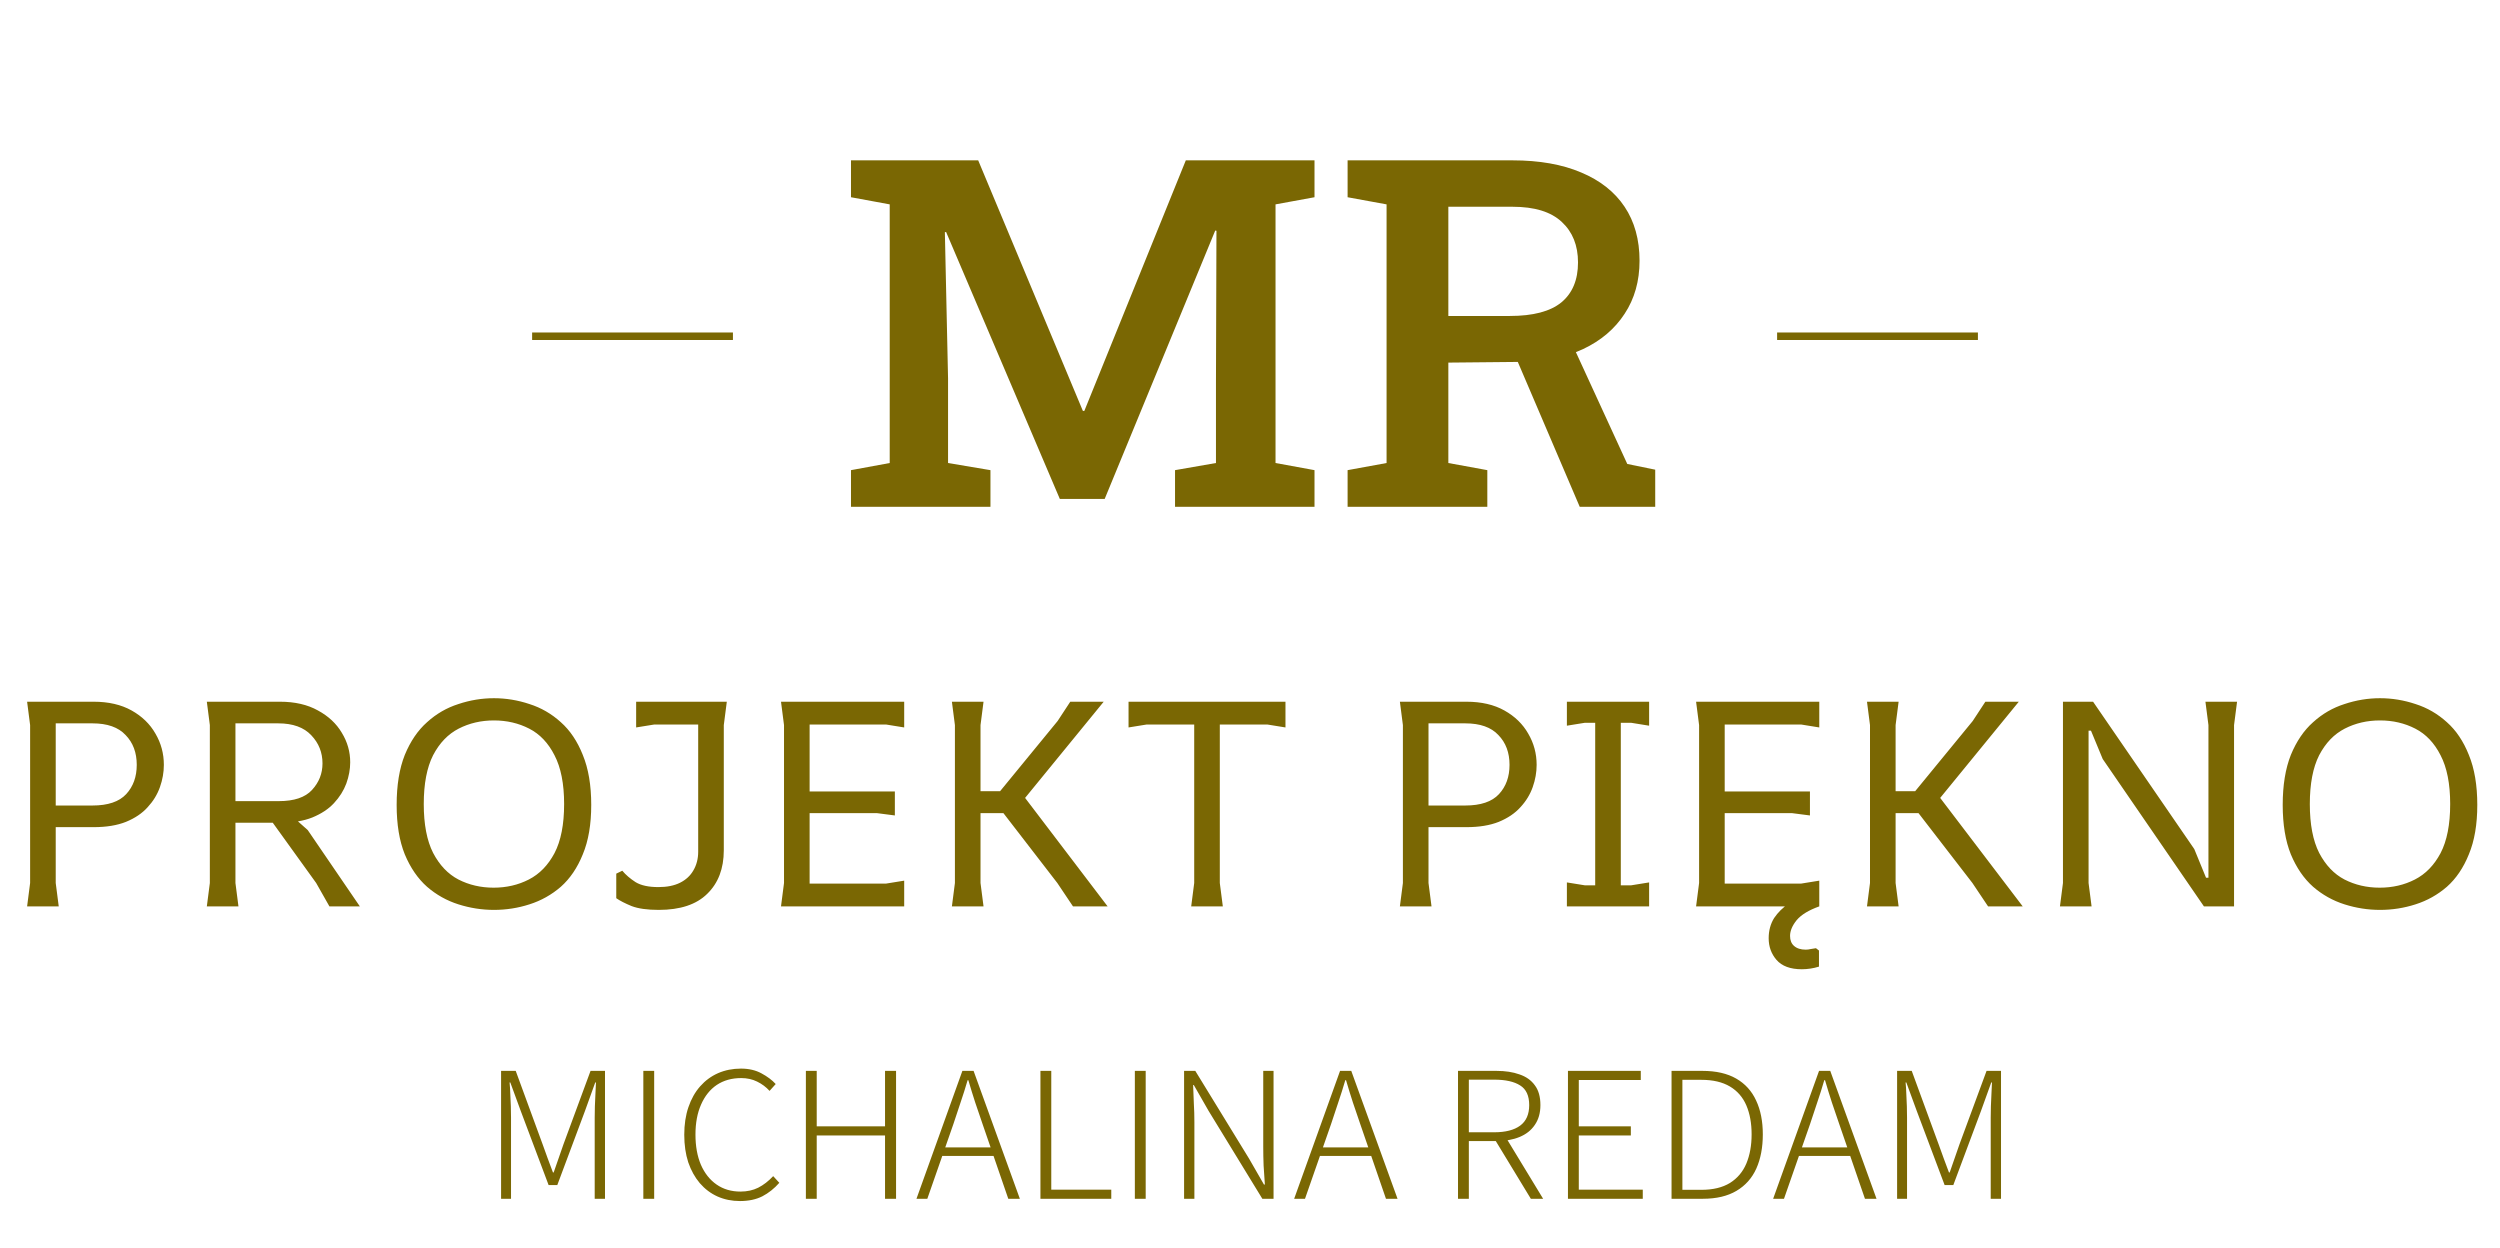
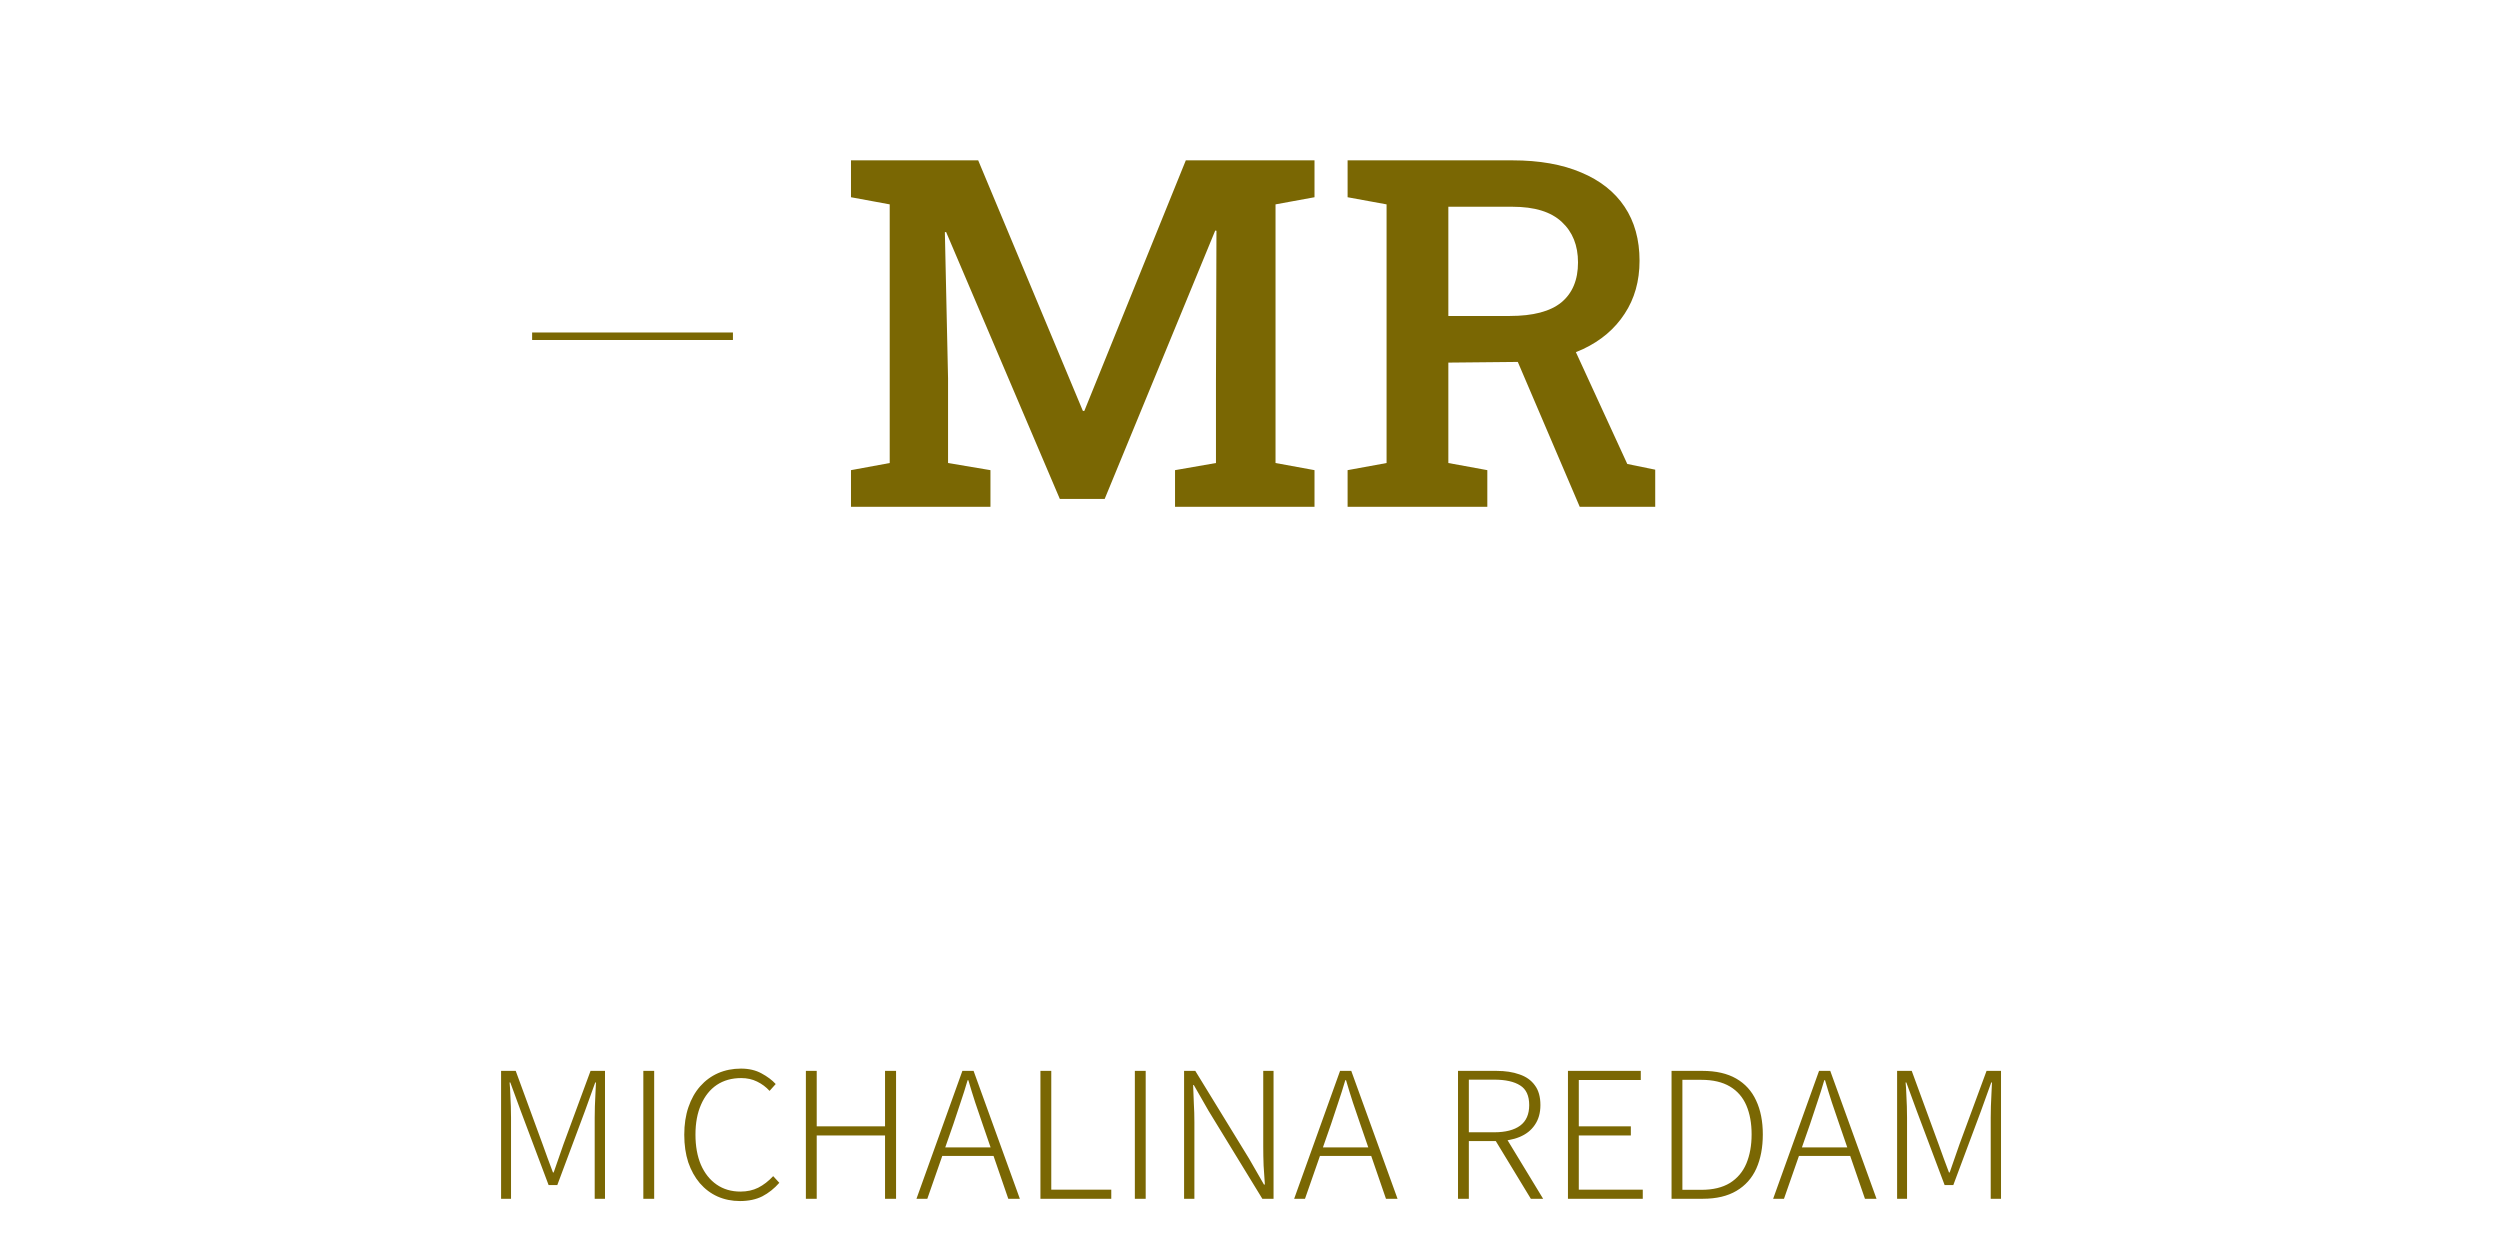
<svg xmlns="http://www.w3.org/2000/svg" width="1000" height="499" viewBox="0 0 1000 499" fill="none">
  <path d="M200.434 479.508V428.353H206.289L217.06 457.755C217.735 459.579 218.41 461.45 219.084 463.368C219.759 465.24 220.458 467.111 221.181 468.982H221.47C222.145 467.111 222.795 465.24 223.422 463.368C224.096 461.45 224.747 459.579 225.374 457.755L236.217 428.353H242V479.508H237.88V447.089C237.88 445.638 237.904 444.118 237.952 442.527C238 440.89 238.072 439.253 238.169 437.615C238.265 435.931 238.337 434.388 238.386 432.984H238.096L233.976 444.422L222.916 474.035H219.446L208.313 444.422L204.121 432.984H203.831C203.976 434.388 204.072 435.931 204.121 437.615C204.217 439.253 204.289 440.89 204.337 442.527C204.386 444.118 204.41 445.638 204.41 447.089V479.508H200.434ZM257.333 479.508V428.353H261.671V479.508H257.333ZM295.969 480.42C292.74 480.42 289.752 479.812 287.005 478.596C284.307 477.379 281.945 475.602 279.921 473.263C277.945 470.924 276.403 468.14 275.295 464.912C274.234 461.638 273.704 457.965 273.704 453.895C273.704 449.779 274.258 446.106 275.367 442.878C276.475 439.604 278.041 436.82 280.066 434.528C282.09 432.236 284.475 430.481 287.222 429.265C290.017 428.049 293.078 427.44 296.403 427.44C299.535 427.44 302.258 428.072 304.572 429.335C306.933 430.598 308.837 432.025 310.282 433.616L307.825 436.352C306.427 434.809 304.764 433.569 302.837 432.633C300.957 431.698 298.837 431.23 296.475 431.23C292.716 431.23 289.463 432.142 286.716 433.966C284.017 435.791 281.921 438.411 280.427 441.826C278.933 445.194 278.186 449.194 278.186 453.825C278.186 458.456 278.909 462.48 280.355 465.895C281.849 469.31 283.945 471.953 286.644 473.824C289.343 475.695 292.523 476.631 296.186 476.631C298.837 476.631 301.198 476.116 303.27 475.087C305.391 474.011 307.391 472.467 309.27 470.456L311.728 473.122C309.704 475.415 307.439 477.216 304.933 478.526C302.427 479.789 299.439 480.42 295.969 480.42ZM322.351 479.508V428.353H326.688V450.527H354.014V428.353H358.423V479.508H354.014V454.176H326.688V479.508H322.351ZM366.589 479.508L384.951 428.353H389.433L407.94 479.508H403.313L393.047 449.685C392.035 446.691 391.047 443.791 390.083 440.984C389.168 438.177 388.252 435.206 387.336 432.072H387.047C386.131 435.206 385.192 438.177 384.228 440.984C383.312 443.791 382.348 446.691 381.336 449.685L370.927 479.508H366.589ZM375.192 462.386V458.948H399.047V462.386H375.192ZM416.173 479.508V428.353H420.51V475.859H444.51V479.508H416.173ZM453.94 479.508V428.353H458.277V479.508H453.94ZM473.635 479.508V428.353H478.117L499.659 463.509L505.587 473.824H505.948C505.755 471.298 505.587 468.772 505.442 466.246C505.346 463.673 505.297 461.146 505.297 458.667V428.353H509.418V479.508H504.936L483.394 444.282L477.538 434.037H477.249C477.346 436.516 477.442 438.972 477.538 441.405C477.683 443.837 477.755 446.317 477.755 448.843V479.508H473.635ZM517.663 479.508L536.024 428.353H540.506L559.012 479.508H554.386L544.121 449.685C543.109 446.691 542.121 443.791 541.157 440.984C540.241 438.177 539.325 435.206 538.41 432.072H538.121C537.205 435.206 536.265 438.177 535.301 440.984C534.386 443.791 533.422 446.691 532.41 449.685L522 479.508H517.663ZM526.265 462.386V458.948H550.121V462.386H526.265ZM583.201 479.508V428.353H598.599C602.117 428.353 605.177 428.821 607.779 429.756C610.43 430.645 612.478 432.095 613.924 434.107C615.418 436.072 616.165 438.715 616.165 442.036C616.165 445.171 615.418 447.814 613.924 449.966C612.478 452.118 610.43 453.732 607.779 454.808C605.177 455.884 602.117 456.421 598.599 456.421H587.538V479.508H583.201ZM587.538 452.913H597.659C602.189 452.913 605.659 452.024 608.068 450.246C610.478 448.469 611.683 445.732 611.683 442.036C611.683 438.294 610.478 435.674 608.068 434.177C605.659 432.633 602.189 431.861 597.659 431.861H587.538V452.913ZM612.334 479.508L597.587 455.229L601.562 453.685L617.249 479.508H612.334ZM627.181 479.508V428.353H656.313V432.002H631.518V450.527H652.338V454.176H631.518V475.859H657.109V479.508H627.181ZM668.619 479.508V428.353H680.98C686.426 428.353 690.932 429.382 694.498 431.44C698.064 433.499 700.715 436.422 702.45 440.212C704.233 444.001 705.125 448.515 705.125 453.755C705.125 458.994 704.257 463.556 702.522 467.438C700.787 471.275 698.137 474.245 694.571 476.35C691.004 478.455 686.546 479.508 681.197 479.508H668.619ZM672.956 475.929H680.546C685.173 475.929 688.98 475.017 691.968 473.193C694.956 471.321 697.149 468.725 698.546 465.403C699.944 462.035 700.643 458.152 700.643 453.755C700.643 449.311 699.944 445.451 698.546 442.177C697.149 438.902 694.956 436.376 691.968 434.598C688.98 432.82 685.173 431.931 680.546 431.931H672.956V475.929ZM709.257 479.508L727.619 428.353H732.101L750.607 479.508H745.98L735.715 449.685C734.703 446.691 733.715 443.791 732.751 440.984C731.836 438.177 730.92 435.206 730.004 432.072H729.715C728.799 435.206 727.86 438.177 726.896 440.984C725.98 443.791 725.016 446.691 724.004 449.685L713.595 479.508H709.257ZM717.86 462.386V458.948H741.715V462.386H717.86ZM758.84 479.508V428.353H764.695L775.466 457.755C776.141 459.579 776.816 461.45 777.49 463.368C778.165 465.24 778.864 467.111 779.587 468.982H779.876C780.55 467.111 781.201 465.24 781.828 463.368C782.502 461.45 783.153 459.579 783.779 457.755L794.623 428.353H800.406V479.508H796.285V447.089C796.285 445.638 796.31 444.118 796.358 442.527C796.406 440.89 796.478 439.253 796.575 437.615C796.671 435.931 796.743 434.388 796.791 432.984H796.502L792.382 444.422L781.322 474.035H777.852L766.719 444.422L762.526 432.984H762.237C762.382 434.388 762.478 435.931 762.526 437.615C762.623 439.253 762.695 440.89 762.743 442.527C762.791 444.118 762.816 445.638 762.816 447.089V479.508H758.84Z" fill="#7A6703" />
-   <path d="M10.843 362.555L12.048 353.199V290.044L10.843 280.688H37.47C43.414 280.688 48.474 281.857 52.651 284.196C56.827 286.535 60 289.615 62.169 293.436C64.418 297.256 65.542 301.427 65.542 305.95C65.542 308.912 65.02 311.875 63.976 314.838C62.932 317.801 61.285 320.491 59.036 322.908C56.867 325.325 53.976 327.274 50.361 328.755C46.827 330.159 42.53 330.861 37.47 330.861H22.289V353.199L23.494 362.555H10.843ZM22.289 322.206H36.988C43.173 322.206 47.671 320.686 50.482 317.645C53.293 314.604 54.699 310.706 54.699 305.95C54.699 301.038 53.213 297.061 50.241 294.02C47.349 290.902 42.932 289.342 36.988 289.342H22.289V322.206ZM82.733 362.555L83.937 353.199V290.044L82.733 280.688H112.01C117.953 280.688 123.014 281.857 127.19 284.196C131.367 286.457 134.54 289.42 136.708 293.085C138.957 296.749 140.082 300.687 140.082 304.897C140.082 307.704 139.56 310.55 138.516 313.435C137.471 316.241 135.825 318.853 133.576 321.27C131.407 323.609 128.516 325.52 124.901 327.001C121.367 328.405 117.07 329.106 112.01 329.106H94.178V353.199L95.383 362.555H82.733ZM131.769 362.555L126.467 353.199L106.588 325.598H115.865L123.094 332.03L143.937 362.555H131.769ZM94.178 320.452H111.528C117.632 320.452 122.05 318.97 124.781 316.007C127.592 312.967 128.998 309.419 128.998 305.365C128.998 300.999 127.512 297.256 124.54 294.137C121.568 290.941 117.15 289.342 111.287 289.342H94.178V320.452ZM197.576 363.958C192.757 363.958 188.018 363.218 183.359 361.736C178.701 360.255 174.524 357.916 170.829 354.719C167.135 351.444 164.163 347.117 161.914 341.737C159.745 336.357 158.661 329.769 158.661 321.972C158.661 314.097 159.745 307.431 161.914 301.973C164.163 296.515 167.135 292.149 170.829 288.874C174.524 285.522 178.701 283.105 183.359 281.623C188.018 280.064 192.757 279.284 197.576 279.284C202.396 279.284 207.135 280.064 211.793 281.623C216.452 283.105 220.629 285.522 224.323 288.874C228.018 292.149 230.95 296.515 233.118 301.973C235.367 307.431 236.492 314.097 236.492 321.972C236.492 329.769 235.367 336.357 233.118 341.737C230.95 347.117 228.018 351.444 224.323 354.719C220.629 357.916 216.452 360.255 211.793 361.736C207.215 363.218 202.476 363.958 197.576 363.958ZM197.456 355.07C202.596 355.07 207.295 353.978 211.552 351.795C215.809 349.612 219.223 346.103 221.793 341.269C224.363 336.357 225.649 329.808 225.649 321.621C225.649 313.513 224.363 307.002 221.793 302.09C219.303 297.178 215.93 293.63 211.673 291.447C207.416 289.264 202.717 288.173 197.576 288.173C192.436 288.173 187.737 289.264 183.48 291.447C179.223 293.63 175.809 297.178 173.239 302.09C170.749 307.002 169.504 313.513 169.504 321.621C169.504 329.73 170.749 336.24 173.239 341.152C175.809 346.064 179.183 349.612 183.359 351.795C187.616 353.978 192.315 355.07 197.456 355.07ZM263.494 363.958C258.916 363.958 255.301 363.452 252.651 362.438C250 361.346 247.952 360.294 246.506 359.28V349.456L248.916 348.287C250.281 349.924 252.048 351.444 254.217 352.848C256.386 354.173 259.438 354.836 263.374 354.836C266.827 354.836 269.719 354.251 272.048 353.082C274.378 351.912 276.145 350.275 277.349 348.17C278.635 345.986 279.277 343.491 279.277 340.685V290.044V280.688H290.723L289.518 290.044V340.1C289.518 347.429 287.309 353.238 282.892 357.526C278.554 361.814 272.088 363.958 263.494 363.958ZM254.458 290.98V280.688H284.337V289.81H261.687L254.458 290.98ZM312.401 362.555L313.606 353.199V290.044L312.401 280.688H361.678V290.98L354.449 289.81H323.847V316.592H357.943V326.182L350.714 325.247H323.847V353.433H354.449L361.678 352.263V362.555H312.401ZM429.193 362.555L422.928 353.199L401.363 325.247H387.146V316.475H400.038L423.048 288.407L428.108 280.688H441.482L410.036 319.165L443.048 362.555H429.193ZM380.761 362.555L381.965 353.199V290.044L380.761 280.688H393.411L392.206 290.044V353.199L393.411 362.555H380.761ZM476.478 362.555L477.683 353.199V284.898H487.924V353.199L489.129 362.555H476.478ZM451.418 290.98V280.688H514.189V290.98L506.96 289.81H458.647L451.418 290.98ZM559.956 362.555L561.161 353.199V290.044L559.956 280.688H586.582C592.526 280.688 597.586 281.857 601.763 284.196C605.94 286.535 609.112 289.615 611.281 293.436C613.53 297.256 614.655 301.427 614.655 305.95C614.655 308.912 614.133 311.875 613.088 314.838C612.044 317.801 610.398 320.491 608.149 322.908C605.98 325.325 603.088 327.274 599.474 328.755C595.94 330.159 591.643 330.861 586.582 330.861H571.402V353.199L572.606 362.555H559.956ZM571.402 322.206H586.1C592.285 322.206 596.783 320.686 599.594 317.645C602.406 314.604 603.811 310.706 603.811 305.95C603.811 301.038 602.325 297.061 599.353 294.02C596.462 290.902 592.044 289.342 586.1 289.342H571.402V322.206ZM638.08 362.555V280.688H648.321V362.555H638.08ZM626.755 362.555V352.965L633.984 354.134H652.418L659.647 352.965V362.555H626.755ZM626.755 290.278V280.688H659.647V290.278L652.418 289.108H633.984L626.755 290.278ZM678.434 362.555L679.639 353.199V290.044L678.434 280.688H727.711V290.98L720.482 289.81H689.88V316.592H723.976V326.182L716.747 325.247H689.88V353.433H720.482L727.711 352.263V362.555H678.434ZM727.59 380.215V386.647C725.341 387.349 723.052 387.7 720.723 387.7C716.145 387.7 712.771 386.452 710.602 383.957C708.514 381.54 707.47 378.655 707.47 375.303C707.47 372.262 708.193 369.572 709.639 367.233C711.165 364.972 713.092 363.062 715.422 361.502C717.831 359.943 720.321 358.773 722.892 357.994L727.711 362.555C723.534 364.036 720.522 365.869 718.675 368.052C716.908 370.235 716.024 372.34 716.024 374.367C716.024 376.082 716.546 377.408 717.59 378.344C718.715 379.357 720.281 379.864 722.289 379.864C722.932 379.864 723.574 379.786 724.217 379.63C724.94 379.552 725.663 379.435 726.386 379.279L727.59 380.215ZM795.229 362.555L788.964 353.199L767.398 325.247H753.181V316.475H766.072L789.084 288.407L794.145 280.688H807.518L776.072 319.165L809.084 362.555H795.229ZM746.795 362.555L748 353.199V290.044L746.795 280.688H759.446L758.241 290.044V353.199L759.446 362.555H746.795ZM823.98 362.555L825.185 353.199V280.688H837.233L877.715 339.632L882.414 351.093H883.378V290.044L882.173 280.688H894.823L893.619 290.044V362.555H881.57L841.088 303.61L836.39 292.266H835.426V353.199L836.631 362.555H823.98ZM952 363.958C947.181 363.958 942.442 363.218 937.783 361.736C933.125 360.255 928.948 357.916 925.253 354.719C921.558 351.444 918.586 347.117 916.337 341.737C914.169 336.357 913.084 329.769 913.084 321.972C913.084 314.097 914.169 307.431 916.337 301.973C918.586 296.515 921.558 292.149 925.253 288.874C928.948 285.522 933.125 283.105 937.783 281.623C942.442 280.064 947.181 279.284 952 279.284C956.819 279.284 961.558 280.064 966.217 281.623C970.876 283.105 975.052 285.522 978.747 288.874C982.442 292.149 985.374 296.515 987.542 301.973C989.791 307.431 990.916 314.097 990.916 321.972C990.916 329.769 989.791 336.357 987.542 341.737C985.374 347.117 982.442 351.444 978.747 354.719C975.052 357.916 970.876 360.255 966.217 361.736C961.639 363.218 956.9 363.958 952 363.958ZM951.88 355.07C957.02 355.07 961.719 353.978 965.976 351.795C970.233 349.612 973.647 346.103 976.217 341.269C978.787 336.357 980.072 329.808 980.072 321.621C980.072 313.513 978.787 307.002 976.217 302.09C973.727 297.178 970.353 293.63 966.096 291.447C961.839 289.264 957.141 288.173 952 288.173C946.86 288.173 942.161 289.264 937.904 291.447C933.647 293.63 930.233 297.178 927.663 302.09C925.173 307.002 923.928 313.513 923.928 321.621C923.928 329.73 925.173 336.24 927.663 341.152C930.233 346.064 933.606 349.612 937.783 351.795C942.04 353.978 946.739 355.07 951.88 355.07Z" fill="#7A6703" />
  <path d="M340.393 202.719V188.061L355.884 185.206V81.749L340.393 78.894V64.141H355.884H391.28L433.149 164.362H433.735L474.325 64.141H525.803V78.894L510.213 81.749V185.206L525.803 188.061V202.719H470.012V188.061L486.386 185.206V152.941L486.582 92.314L486.092 92.219L441.871 199.578H423.932L378.436 92.79L377.945 92.885L379.22 151.323V185.206L396.182 188.061V202.719H340.393ZM539.04 202.719V188.061L554.63 185.206V81.749L539.04 78.894V64.141H605.024C615.747 64.141 624.896 65.76 632.478 68.995C640.06 72.168 645.847 76.736 649.835 82.701C653.819 88.665 655.815 95.867 655.815 104.306C655.815 112.428 653.819 119.503 649.835 125.53C645.912 131.558 640.389 136.253 633.265 139.617C626.205 142.916 617.904 144.629 608.357 144.756L579.337 145.042V185.206L594.928 188.061V202.719H539.04ZM631.892 202.719L604.634 138.95L627.771 135.238L650.912 185.587L662.088 187.871V202.719H631.892ZM579.337 126.387H603.948C613.229 126.387 620.092 124.579 624.538 120.962C628.984 117.282 631.205 111.952 631.205 104.972C631.205 98.183 629.048 92.79 624.735 88.792C620.418 84.731 613.851 82.701 605.024 82.701H579.337V126.387Z" fill="#7A6703" />
-   <path d="M710.844 134.496H791.165" stroke="#7A6703" stroke-width="3" />
  <path d="M212.851 134.496H293.173" stroke="#7A6703" stroke-width="3" />
</svg>